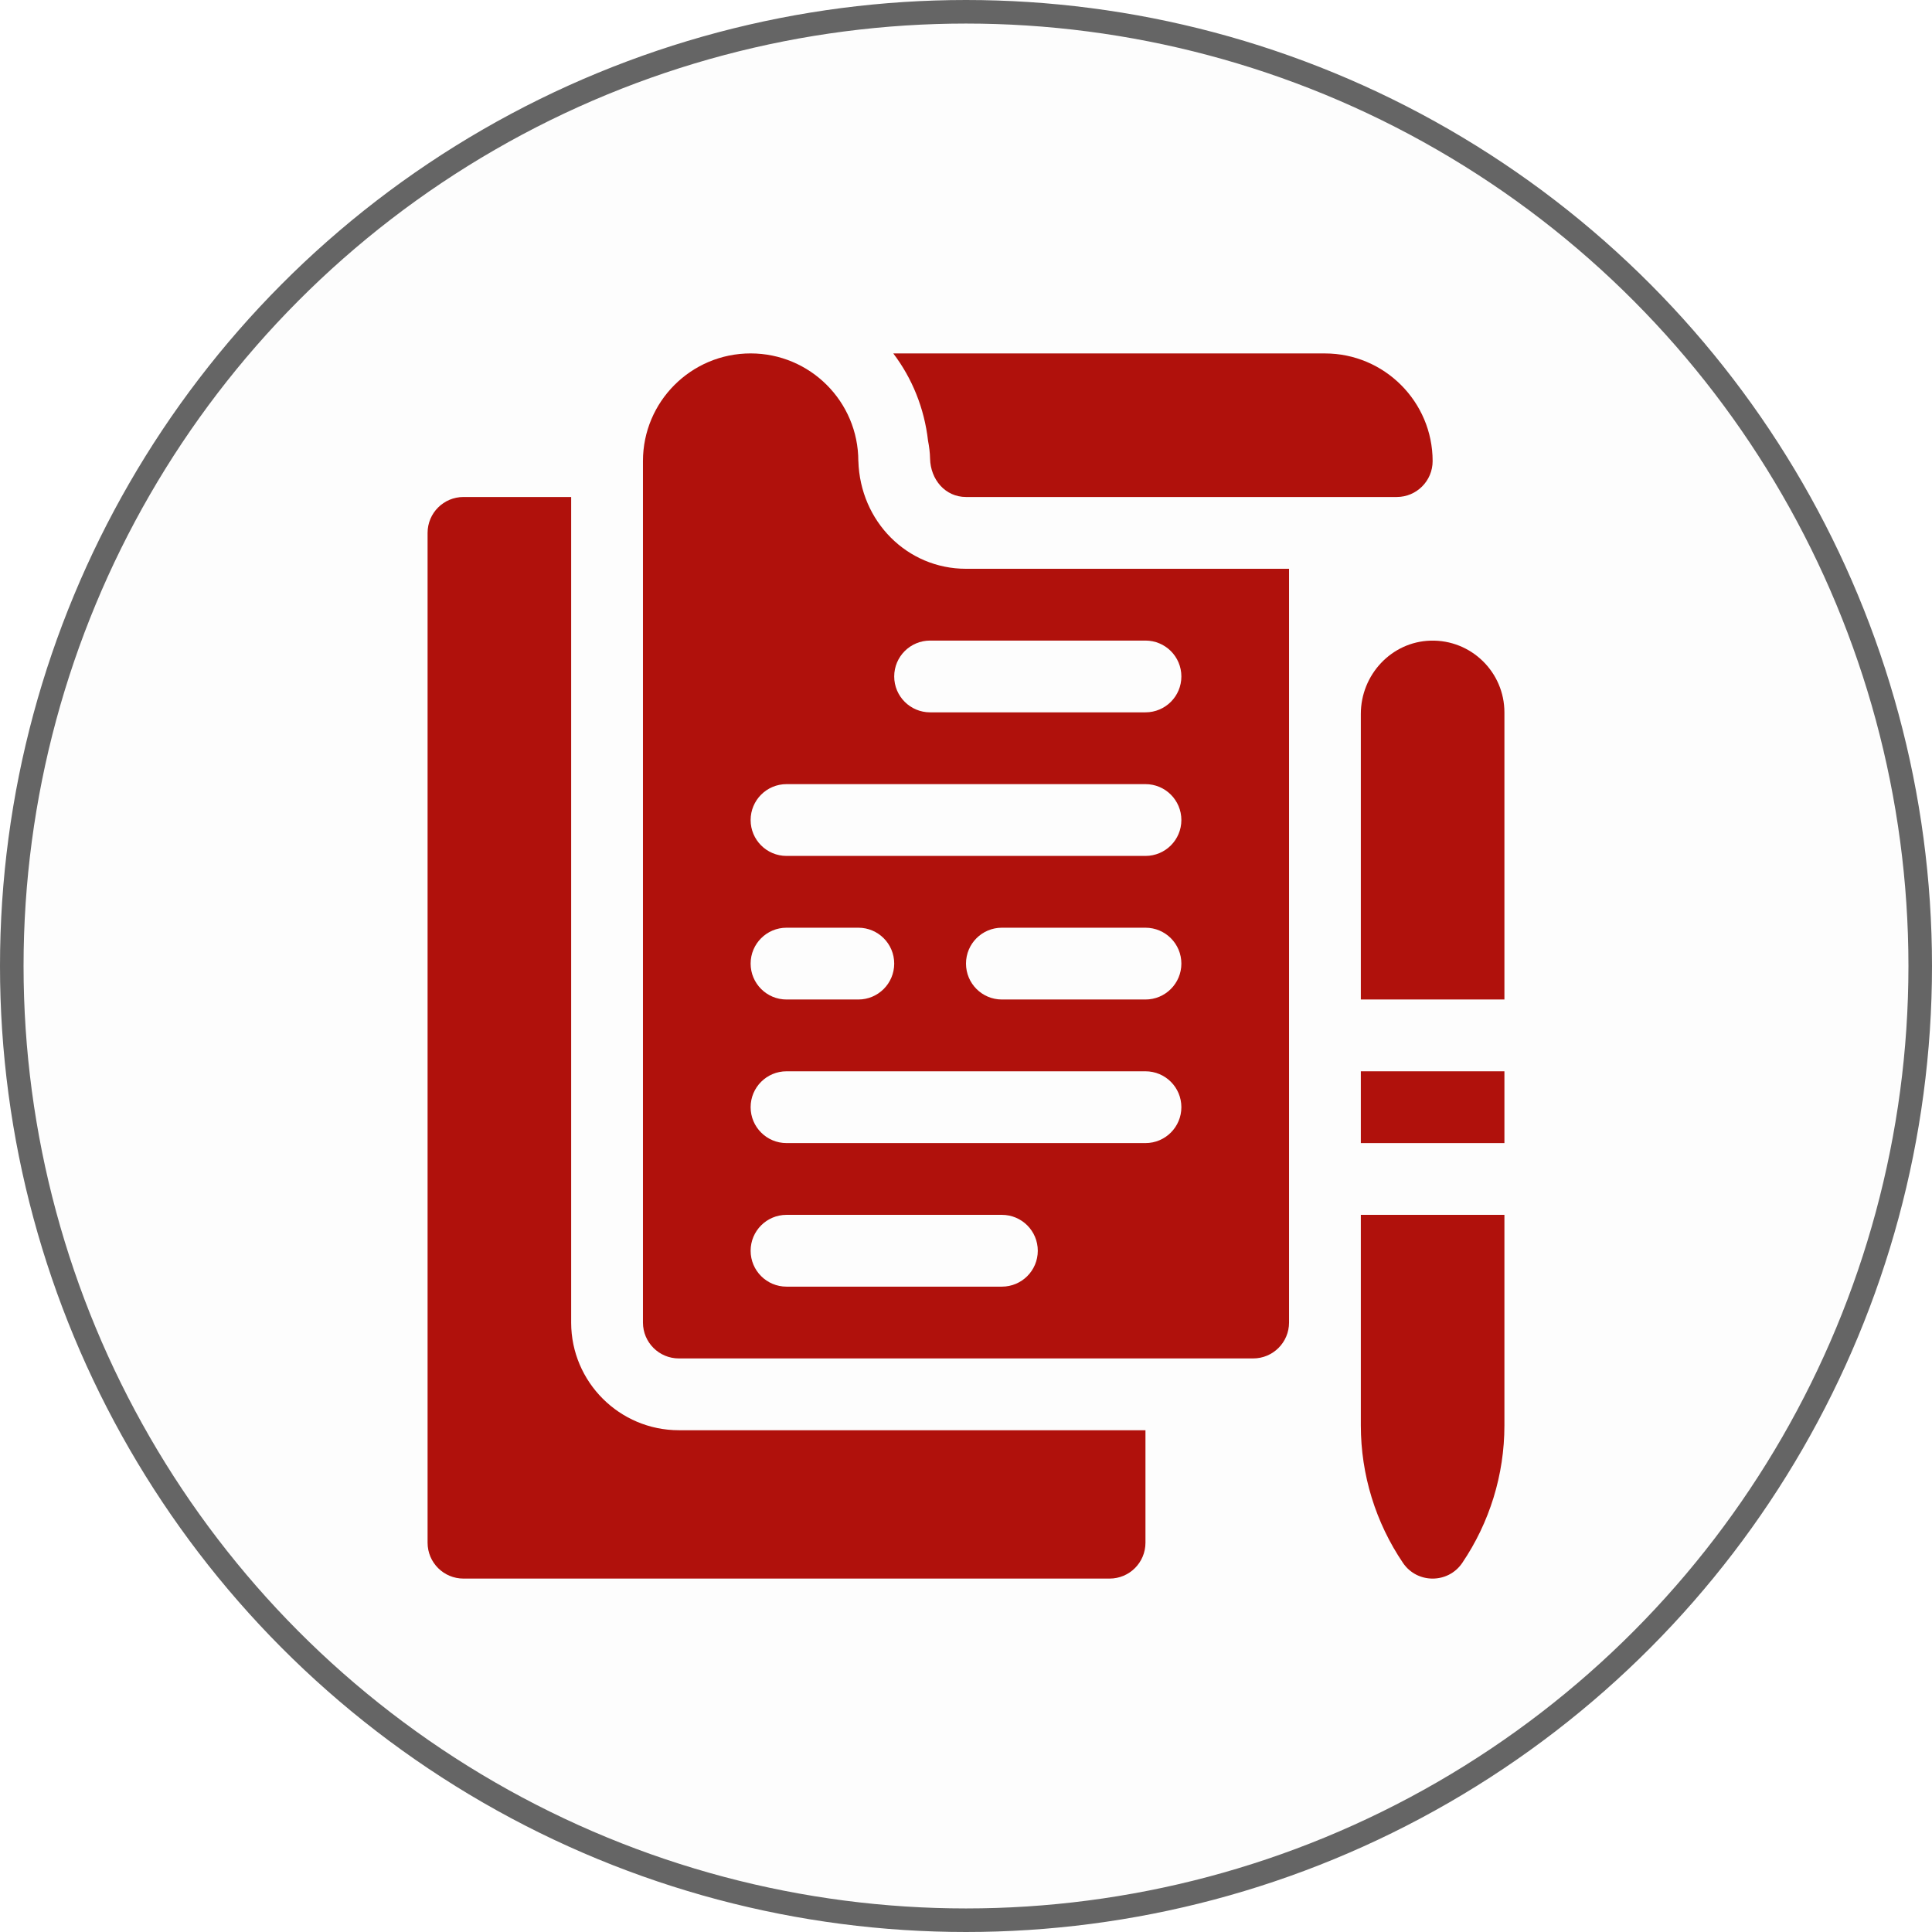
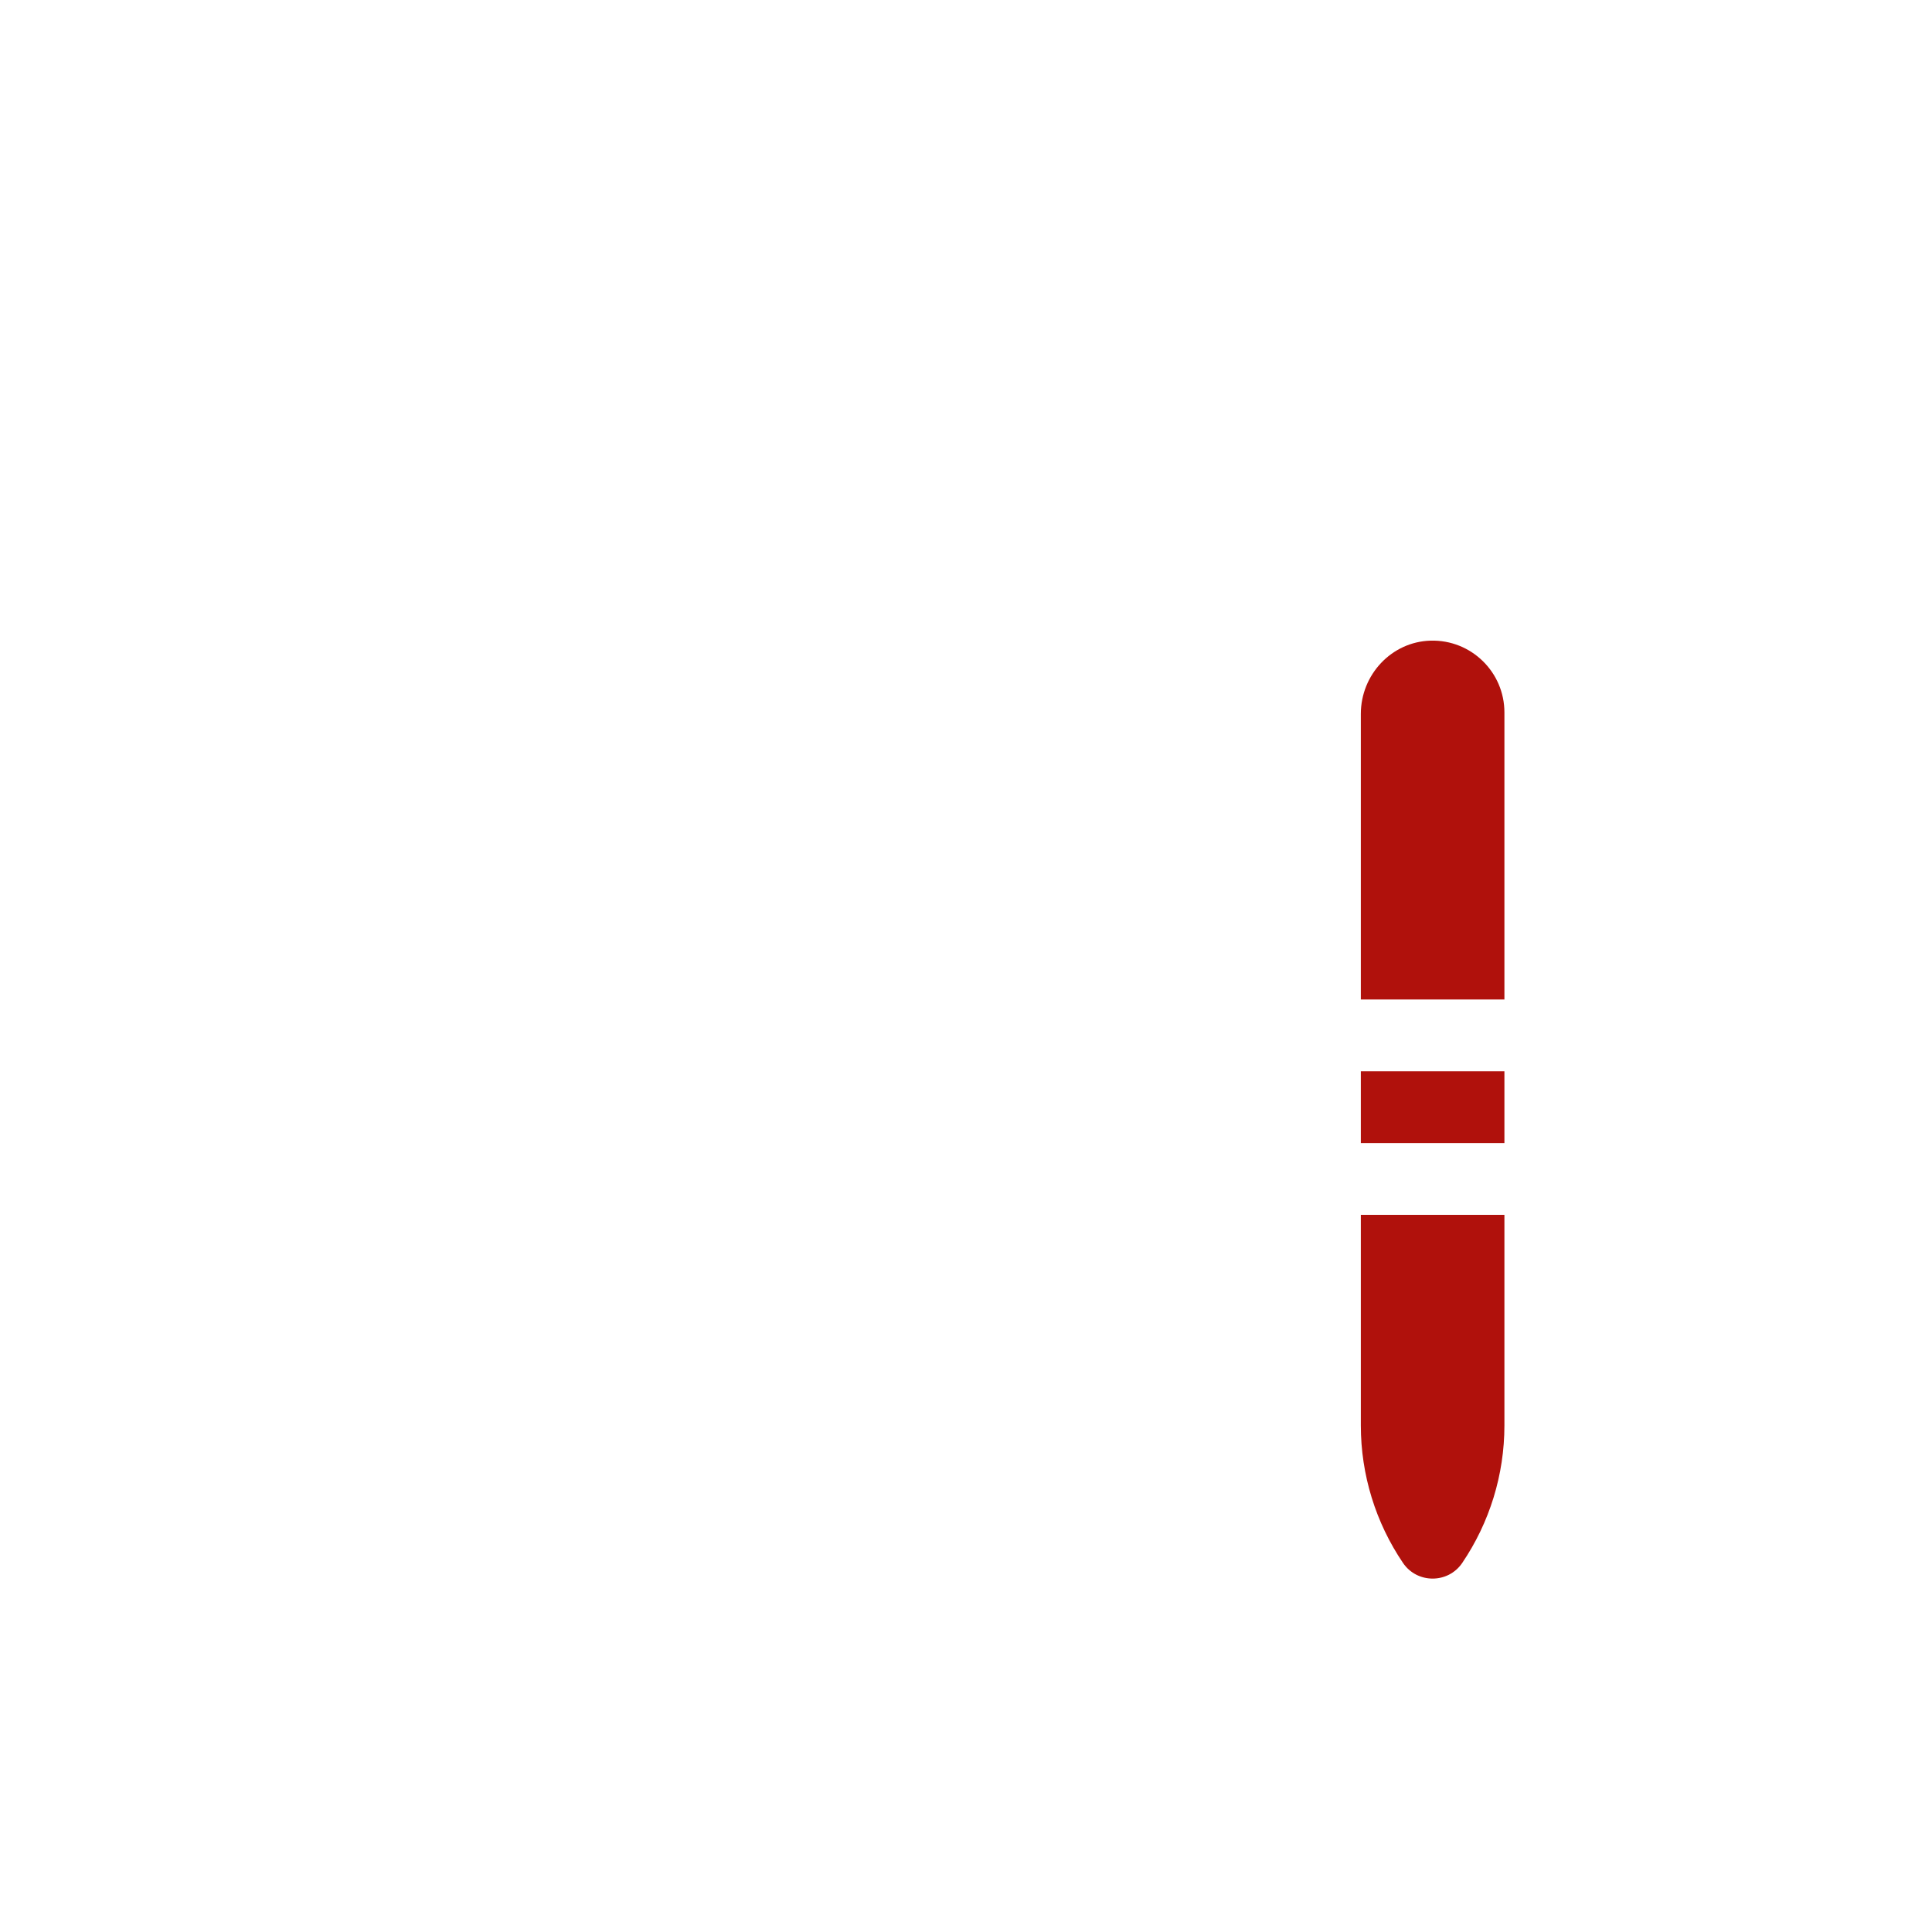
<svg xmlns="http://www.w3.org/2000/svg" width="82" height="82" viewBox="0 0 82 82" fill="none">
-   <circle cx="41" cy="41" r="40.5" fill="#DDDDDD" fill-opacity="0.04" stroke="#656565" />
-   <path d="M39.389 18.708C39.438 18.958 39.47 19.212 39.475 19.468C39.495 20.351 40.117 21.094 41 21.094H59.281C60.123 21.094 60.805 20.412 60.805 19.57C60.805 17.05 58.755 15.001 56.234 15.001C56.234 15.001 42.487 15.001 37.914 15.001C38.715 16.058 39.231 17.323 39.389 18.708Z" fill="#B0110C" />
-   <path d="M19.672 67H47.094C47.936 67 48.617 66.319 48.617 65.477V60.703H28.812C26.295 60.703 24.248 58.659 24.242 56.143V21.094H19.672C18.83 21.094 18.148 21.775 18.148 22.617V65.477C18.148 66.319 18.83 67 19.672 67Z" fill="#B0110C" />
-   <path d="M27.289 19.57C27.289 20.441 27.289 56.835 27.289 56.133C27.289 56.974 27.971 57.656 28.812 57.656H53.188C54.029 57.656 54.711 56.974 54.711 56.133V24.141H41C38.505 24.141 36.508 22.135 36.432 19.57H36.43C36.43 17.046 34.383 15 31.859 15C29.335 15 27.289 17.046 27.289 19.57ZM42.523 54.609H33.383C32.541 54.609 31.859 53.928 31.859 53.086C31.859 52.244 32.541 51.562 33.383 51.562H42.523C43.365 51.562 44.047 52.244 44.047 53.086C44.047 53.928 43.365 54.609 42.523 54.609ZM48.617 48.516H33.383C32.541 48.516 31.859 47.834 31.859 46.992C31.859 46.15 32.541 45.469 33.383 45.469H48.617C49.459 45.469 50.141 46.15 50.141 46.992C50.141 47.834 49.459 48.516 48.617 48.516ZM31.859 40.898C31.859 40.056 32.541 39.375 33.383 39.375H36.43C37.272 39.375 37.953 40.056 37.953 40.898C37.953 41.74 37.272 42.422 36.43 42.422H33.383C32.541 42.422 31.859 41.74 31.859 40.898ZM48.617 42.422H42.523C41.681 42.422 41 41.74 41 40.898C41 40.056 41.681 39.375 42.523 39.375H48.617C49.459 39.375 50.141 40.056 50.141 40.898C50.141 41.74 49.459 42.422 48.617 42.422ZM39.477 27.188H48.617C49.459 27.188 50.141 27.869 50.141 28.711C50.141 29.553 49.459 30.234 48.617 30.234H39.477C38.635 30.234 37.953 29.553 37.953 28.711C37.953 27.869 38.635 27.188 39.477 27.188ZM33.383 33.281H48.617C49.459 33.281 50.141 33.963 50.141 34.805C50.141 35.647 49.459 36.328 48.617 36.328H33.383C32.541 36.328 31.859 35.647 31.859 34.805C31.859 33.963 32.541 33.281 33.383 33.281Z" fill="#B0110C" />
  <path d="M57.758 51.562V60.502C57.758 62.596 58.389 64.625 59.547 66.335C60.148 67.222 61.462 67.222 62.062 66.335C63.22 64.625 63.852 62.596 63.852 60.502V51.562H57.758Z" fill="#B0110C" />
  <path d="M63.852 42.422V30.237C63.852 28.526 62.441 27.144 60.719 27.191C59.059 27.237 57.758 28.64 57.758 30.3V42.422H63.852Z" fill="#B0110C" />
  <path d="M57.758 45.469H63.852V48.516H57.758V45.469Z" fill="#B0110C" />
</svg>